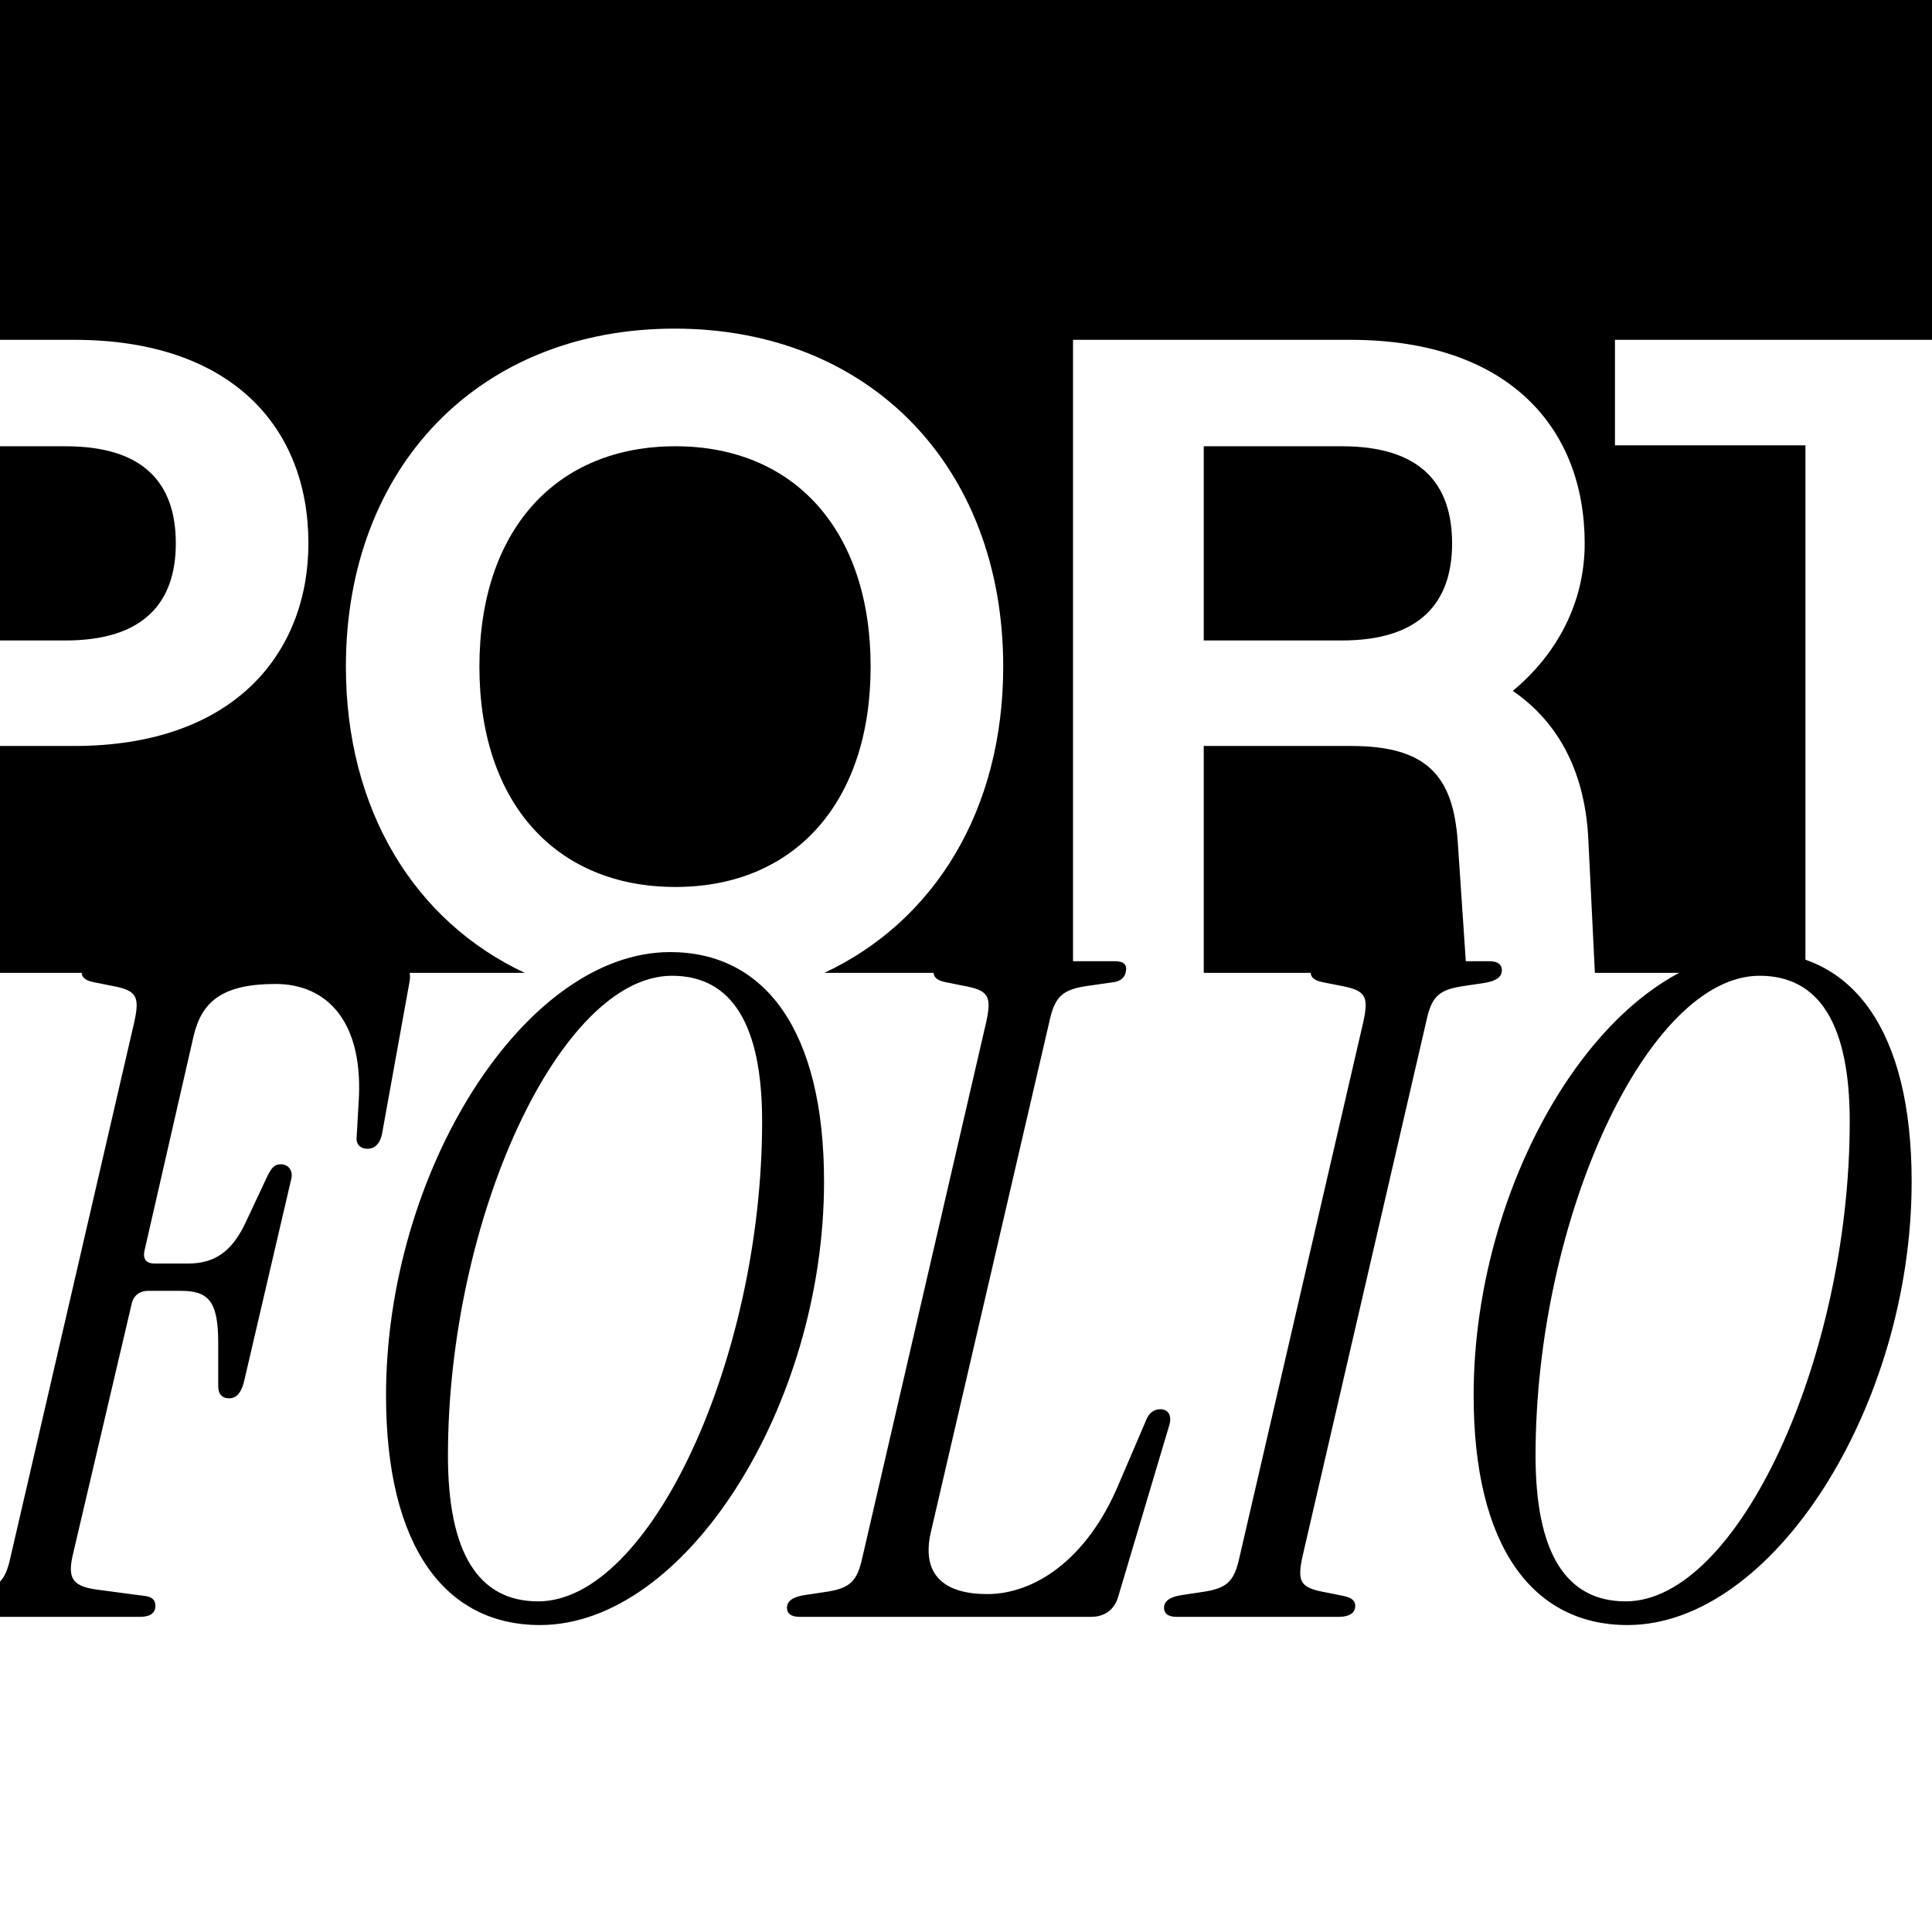
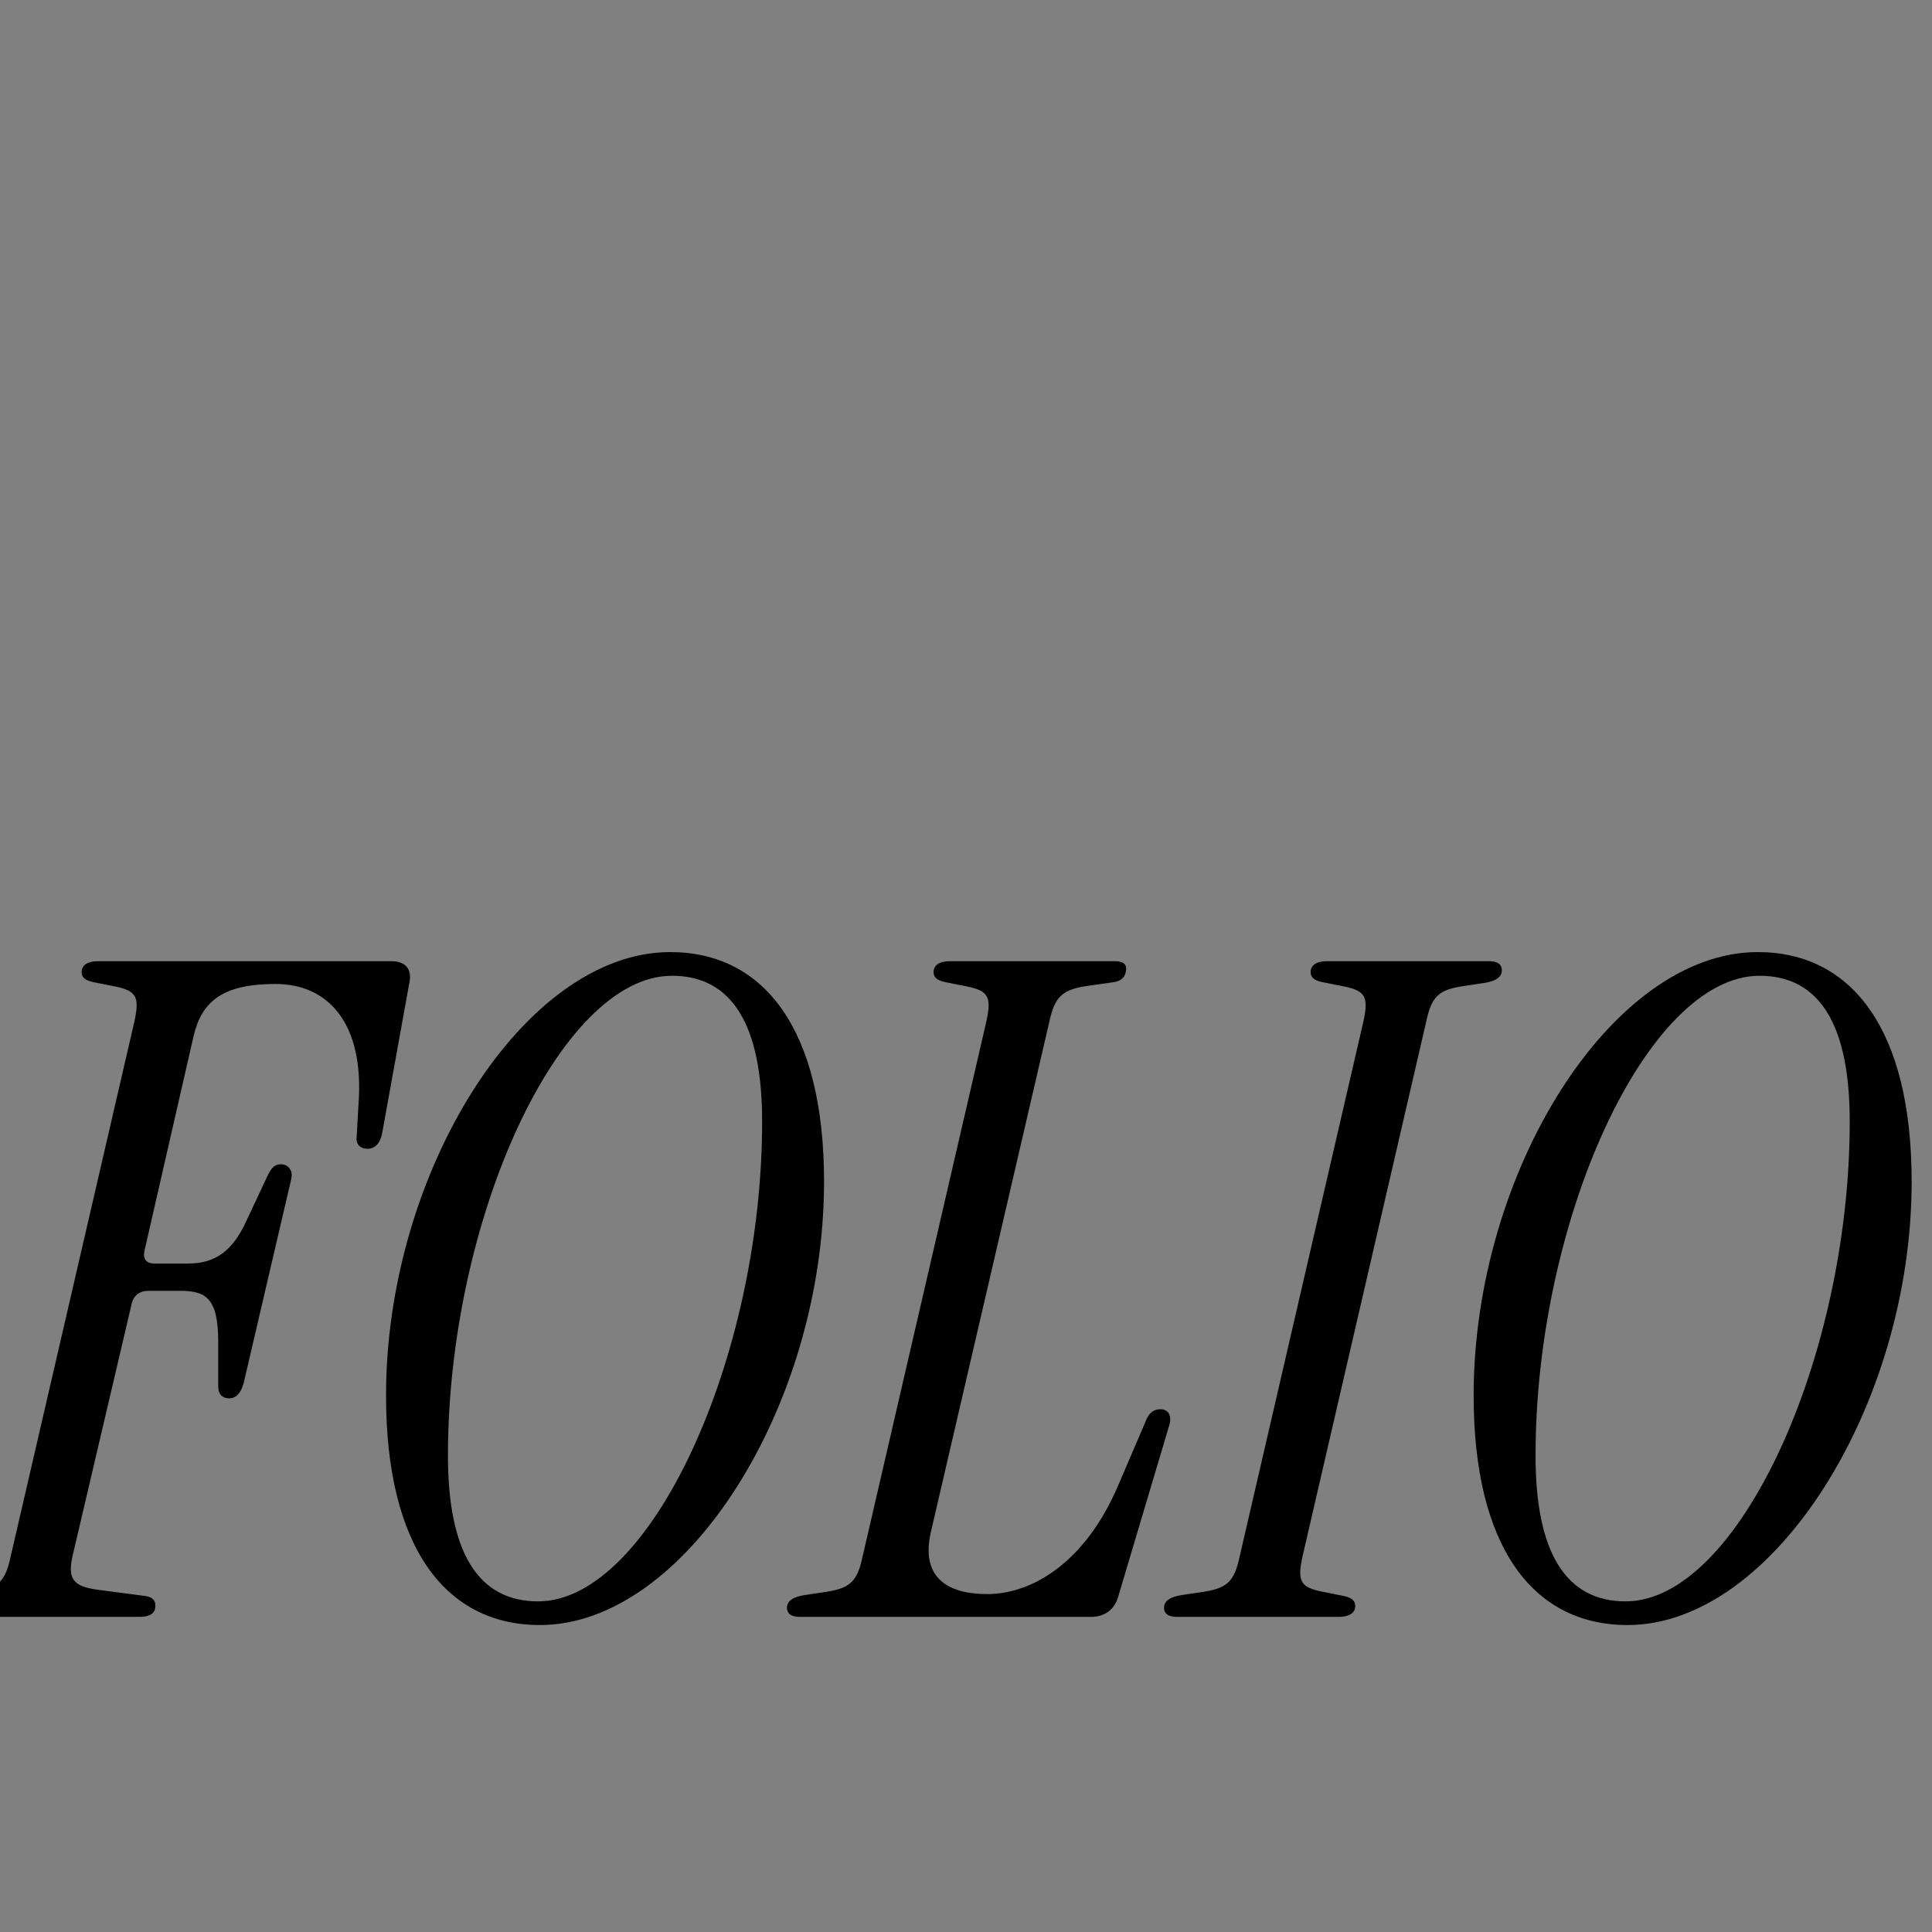
<svg xmlns="http://www.w3.org/2000/svg" width="282" height="282" viewBox="0 0 282 282" fill="none">
  <rect x="0" y="0" width="282" height="282" fill="#808080" stroke="none" />
  <g clip-path="url(#clip0_1372_410)">
-     <rect width="282" height="282" fill="white" />
    <path d="M-7.624 236C-8.953 236 -9.485 235.468 -9.485 234.671C-9.485 233.74 -8.687 233.076 -6.826 232.81L-4.168 232.411C-0.313 231.88 0.75 230.949 1.548 227.227L19.625 149.071C20.422 145.349 19.89 144.552 16.302 143.887L13.643 143.356C12.314 143.09 11.915 142.558 11.915 141.894C11.915 140.83 12.846 140.299 14.308 140.299H57.108C59.101 140.299 60.165 141.362 59.766 143.356L55.778 165.42C55.513 166.882 54.715 167.68 53.652 167.68C52.588 167.68 51.924 167.015 52.057 165.952L52.322 161.3C53.253 149.071 47.67 143.622 40.227 143.622C32.518 143.622 29.46 146.147 28.264 151.198L21.087 182.567C20.821 183.763 21.352 184.428 22.549 184.428H27.467C31.454 184.428 33.98 182.567 35.974 178.18L39.031 171.667C39.562 170.604 39.961 169.939 41.024 169.939C41.955 169.939 42.885 170.737 42.486 172.199L35.575 201.84C35.176 203.302 34.511 204.1 33.448 204.1C32.385 204.1 31.853 203.435 31.853 202.372V195.991C31.853 189.877 30.391 188.415 26.403 188.415H21.618C20.422 188.415 19.492 189.08 19.226 190.276L10.719 226.563C9.789 230.284 10.453 231.481 14.042 232.012L21.087 232.943C22.283 233.076 22.682 233.607 22.682 234.405C22.682 235.468 21.884 236 20.422 236H-7.624ZM78.81 237.196C64.986 237.196 56.346 225.765 56.346 203.701C56.346 171.003 76.55 138.969 97.817 138.969C111.641 138.969 120.28 150.4 120.28 172.465C120.28 205.163 100.077 237.196 78.81 237.196ZM78.544 233.74C94.893 233.74 111.242 198.251 111.242 163.692C111.242 149.603 106.855 142.425 98.083 142.425C81.734 142.425 65.385 177.915 65.385 212.473C65.385 226.563 69.771 233.74 78.544 233.74ZM116.728 236C115.399 236 114.867 235.468 114.867 234.671C114.867 233.74 115.664 233.076 117.525 232.81L120.184 232.411C124.038 231.88 125.102 230.949 125.899 227.227L143.976 149.071C144.774 145.349 144.242 144.552 140.653 143.887L137.995 143.356C136.666 143.09 136.267 142.558 136.267 141.894C136.267 140.83 137.197 140.299 138.659 140.299H162.718C164.047 140.299 164.579 140.83 164.313 141.894C164.18 142.691 163.515 143.223 162.585 143.356L158.863 143.887C155.008 144.419 153.945 145.482 153.148 149.204L135.868 223.639C134.406 230.019 137.995 232.677 144.109 232.677C150.888 232.677 158.597 227.759 163.249 216.727L167.237 207.422C167.636 206.359 168.3 205.695 169.364 205.695C170.427 205.695 171.092 206.492 170.693 207.954L163.249 232.943C162.718 234.937 161.256 236 159.262 236H116.728ZM171.764 236C170.435 236 169.904 235.468 169.904 234.671C169.904 233.74 170.701 233.076 172.562 232.81L175.22 232.411C179.075 231.88 180.138 230.949 180.936 227.227L199.013 149.071C199.81 145.349 199.279 144.552 195.69 143.887L193.031 143.356C191.702 143.09 191.303 142.558 191.303 141.894C191.303 140.83 192.234 140.299 193.696 140.299H217.356C218.685 140.299 219.216 140.83 219.216 141.628C219.216 142.558 218.419 143.223 216.558 143.489L213.9 143.887C210.045 144.419 208.982 145.349 208.184 149.071L190.107 227.227C189.31 230.949 189.841 231.747 193.43 232.411L196.089 232.943C197.418 233.209 197.817 233.74 197.817 234.405C197.817 235.468 196.886 236 195.424 236H171.764ZM237.559 237.196C223.736 237.196 215.096 225.765 215.096 203.701C215.096 171.003 235.3 138.969 256.567 138.969C270.39 138.969 279.03 150.4 279.03 172.465C279.03 205.163 258.826 237.196 237.559 237.196ZM237.293 233.74C253.642 233.74 269.991 198.251 269.991 163.692C269.991 149.603 265.605 142.425 256.832 142.425C240.483 142.425 224.134 177.915 224.134 212.473C224.134 226.563 228.521 233.74 237.293 233.74Z" fill="black" />
-     <path d="M282 49.601H235.724V65.001H263.525V142H232.793L231.85 122.785C231.441 113.109 227.761 105.614 220.811 100.844C227.216 95.529 231.305 88.033 231.305 79.311C231.305 62.411 220.129 49.601 197.098 49.601H156.621V142H120.328C136.447 134.439 146.432 118.175 146.432 97.301C146.432 68.136 126.942 47.966 98.459 47.966C69.976 47.966 50.487 68.136 50.487 97.301C50.487 118.175 60.472 134.439 76.591 142H0V108.885H10.809C34.522 108.885 45.016 94.983 45.016 79.311C45.016 62.411 33.84 49.601 10.809 49.601H0V0H282V49.601ZM197.233 108.885C208.409 108.885 212.089 113.382 212.771 122.785L214.067 142H175.701V108.885H197.233ZM98.596 65.138C115.904 65.138 127.079 77.403 127.079 97.301C127.079 117.198 115.904 129.464 98.596 129.464C81.151 129.464 69.976 117.198 69.976 97.301C69.976 77.403 81.151 65.138 98.596 65.138ZM9.582 65.138C20.893 65.138 25.663 70.452 25.663 79.311C25.663 88.033 20.893 93.484 9.582 93.484H0V65.138H9.582ZM195.871 65.138C207.182 65.138 211.952 70.452 211.952 79.311C211.952 88.033 207.183 93.484 195.871 93.484H175.701V65.138H195.871Z" fill="black" />
  </g>
  <defs>
    <clipPath id="clip0_1372_410">
      <rect width="282" height="282" fill="white" />
    </clipPath>
  </defs>
</svg>